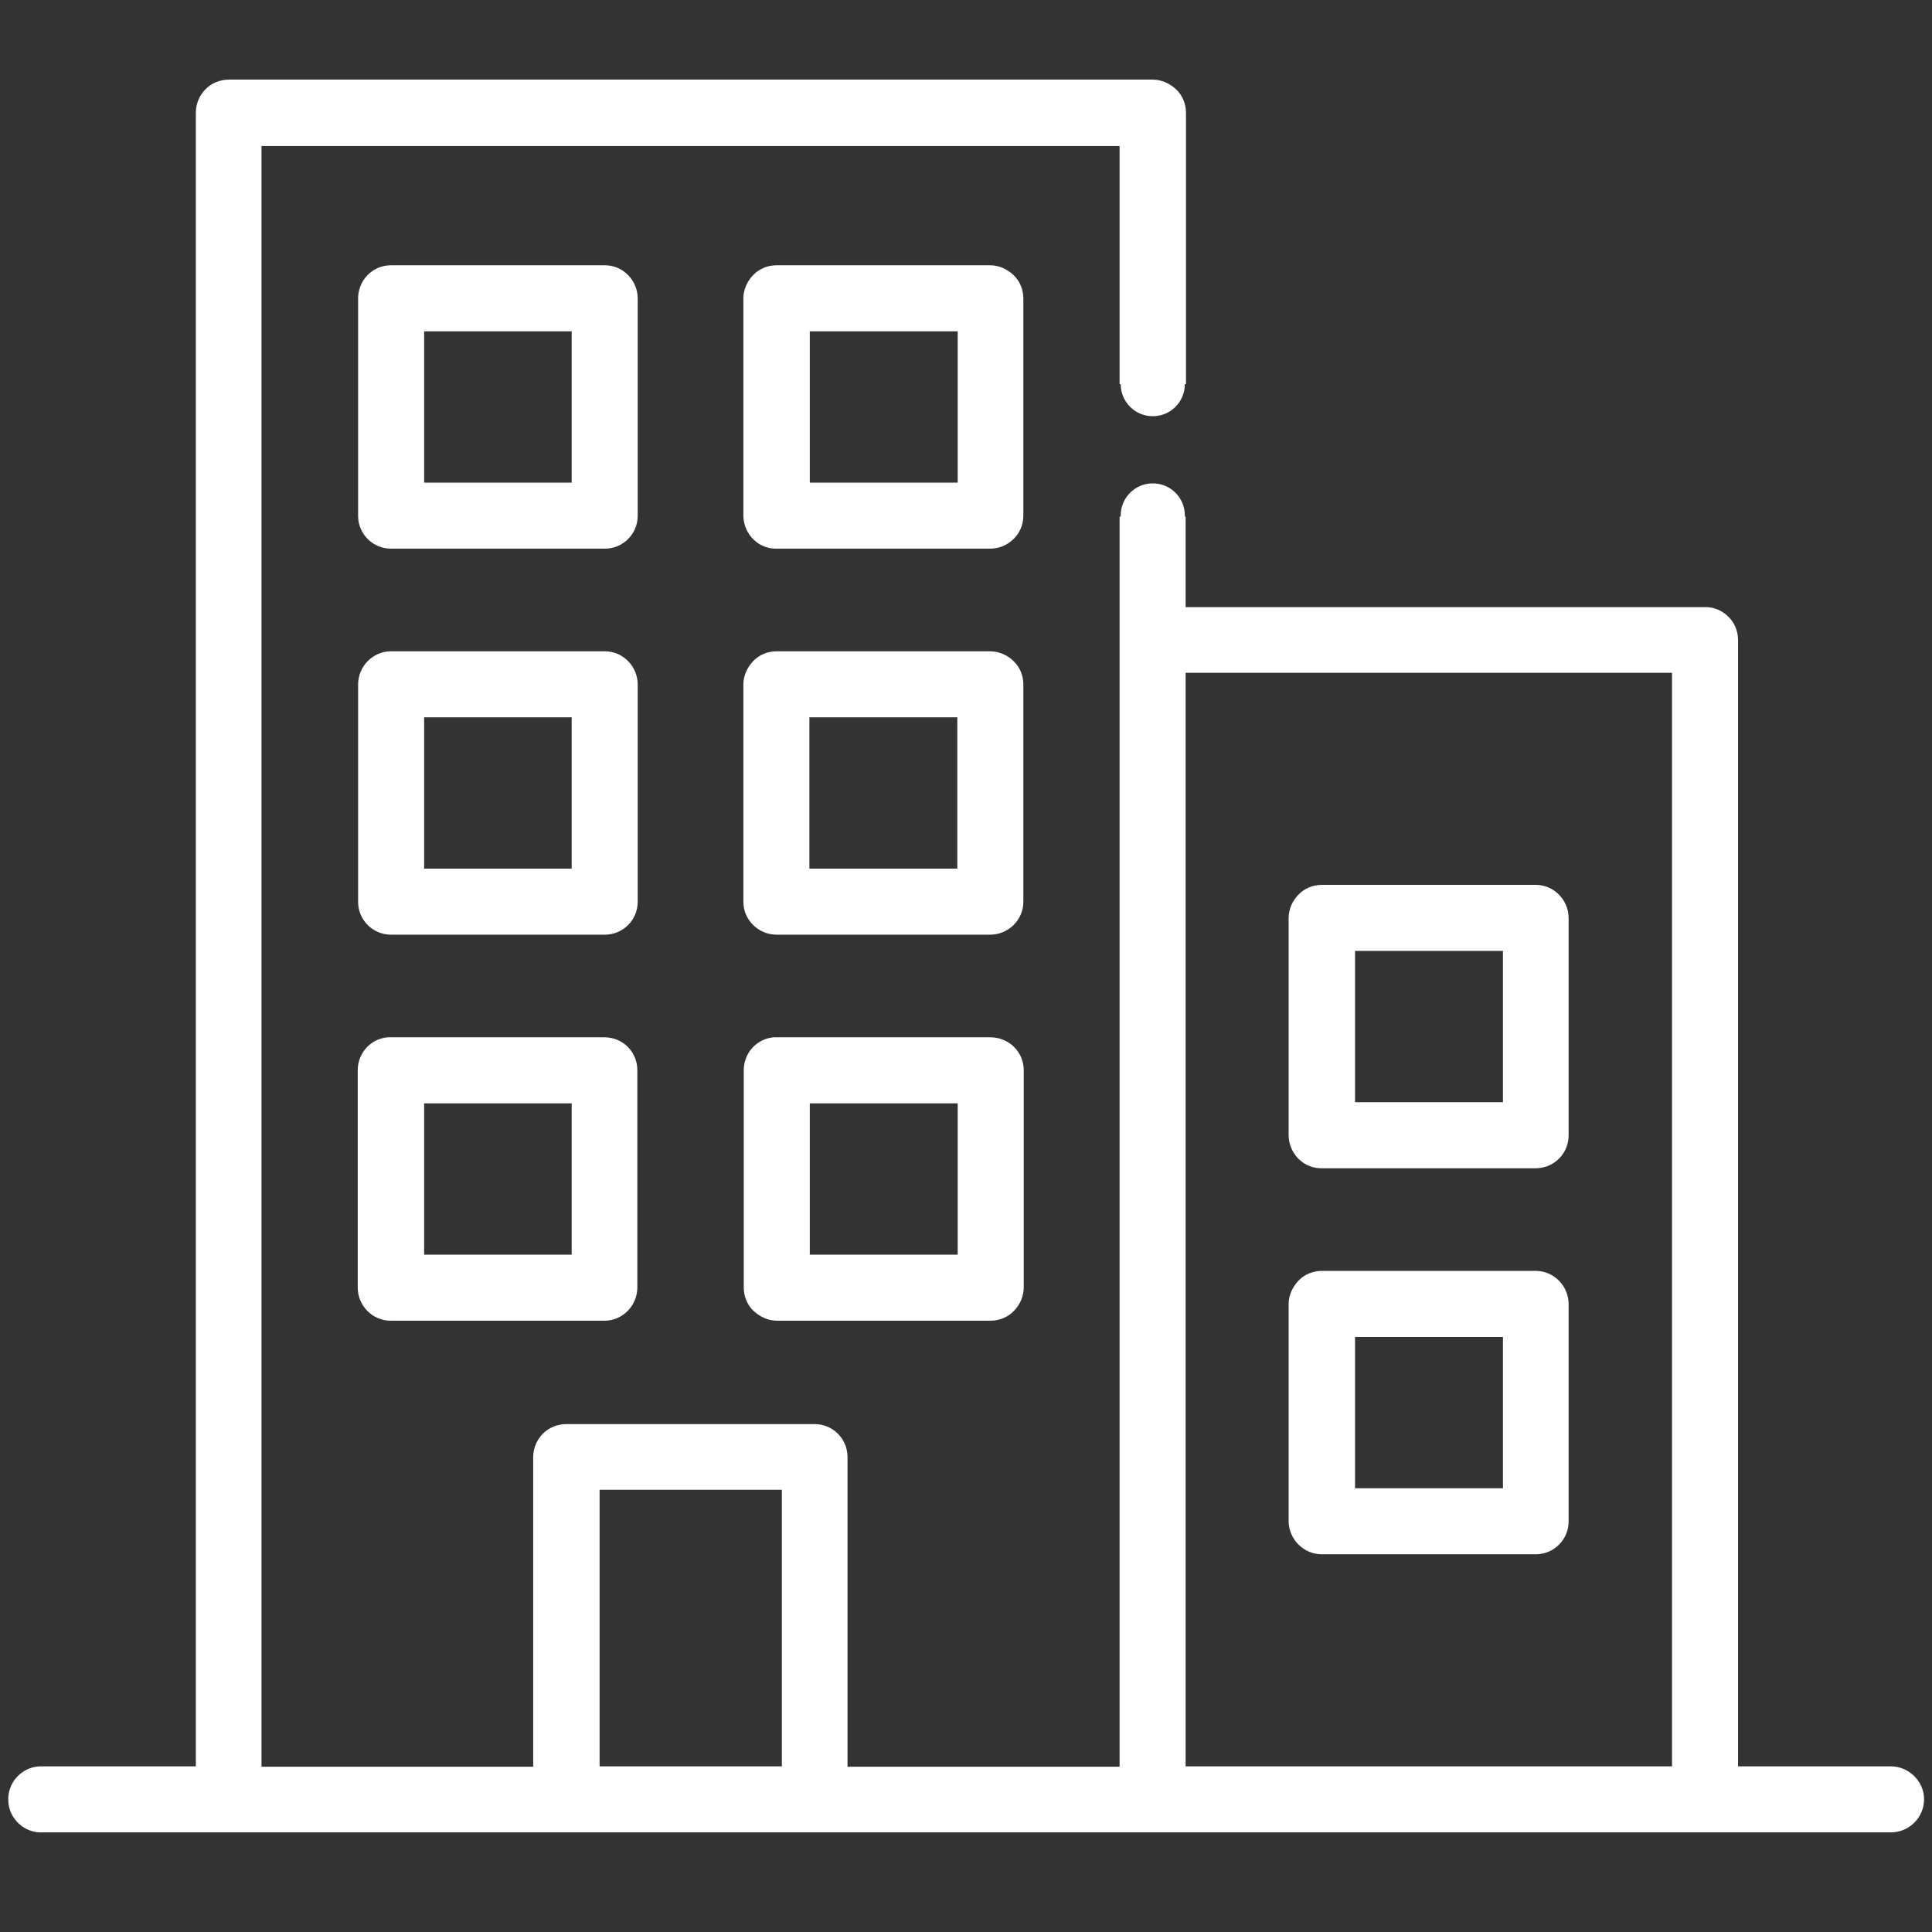
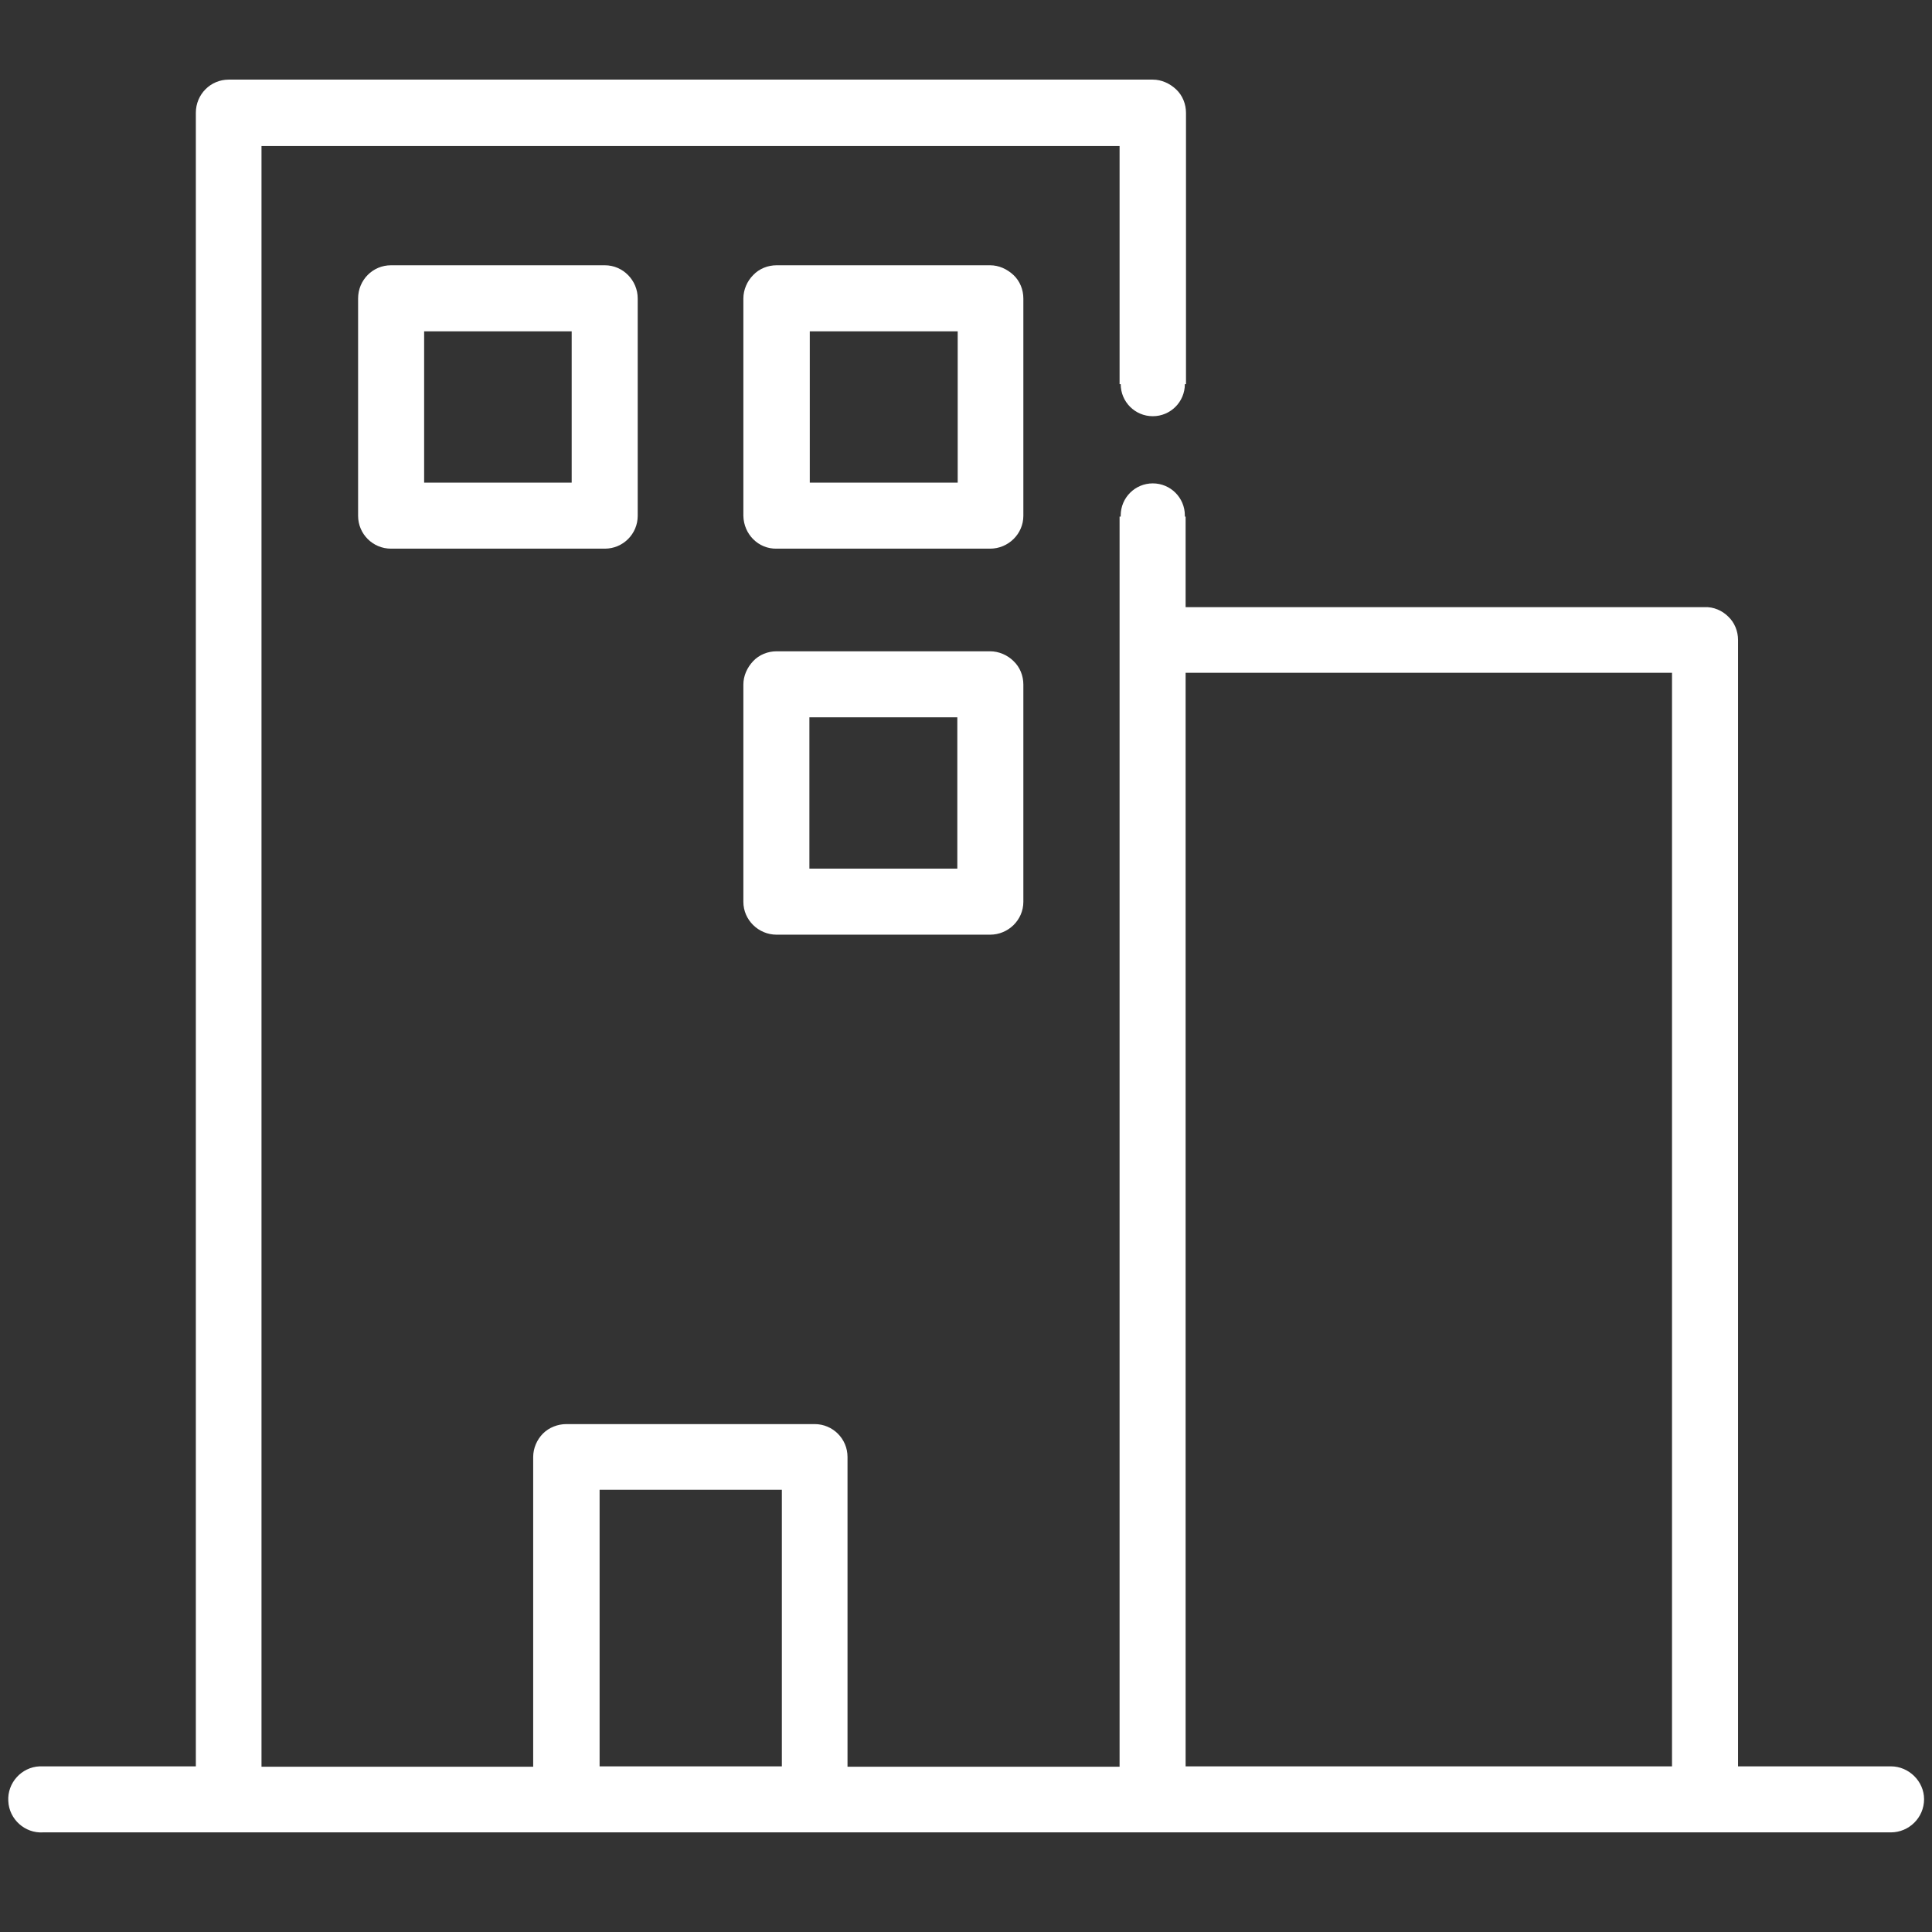
<svg xmlns="http://www.w3.org/2000/svg" version="1.1" id="Layer_1" x="0px" y="0px" viewBox="0 0 512 512" style="enable-background:new 0 0 512 512;" xml:space="preserve">
  <rect x="0" y="0" width="512" height="512" fill="#333333" stroke="none" />
  <style type="text/css">
	.st0{fill:#FFFFFF;}
</style>
  <g>
-     <path class="st0" d="M350.3,309.6H407c4.8,0,8.7-3.9,8.7-8.7v-57.6c0-4.8-3.9-8.8-8.7-8.8l-56.7,0c-2.3,0-4.6,0.9-6.2,2.6   c-1.6,1.6-2.6,3.9-2.6,6.2v57.6C341.6,305.8,345.5,309.7,350.3,309.6z M359.1,252h39.2v40.1h-39.2V252z" />
    <path class="st0" d="M103.6,145.4h56.7c4.8,0,8.7-3.9,8.7-8.7V79.1c0-4.8-3.9-8.8-8.7-8.8h-56.7c-4.8,0-8.7,3.9-8.7,8.8v57.6   C94.9,141.5,98.8,145.4,103.6,145.4z M112.4,87.8h39.1v40.1h-39.1V87.8z" />
-     <path class="st0" d="M350.3,411.9H407c4.8,0,8.7-3.9,8.7-8.7v-57.6c0-4.8-3.9-8.8-8.7-8.8l-56.7,0l0,0c-2.3,0-4.6,0.9-6.2,2.6   c-1.6,1.7-2.6,3.9-2.6,6.2v57.6C341.6,408,345.5,411.9,350.3,411.9z M359.1,354.3h39.2v40.1h-39.2V354.3z" />
-     <path class="st0" d="M169,181.4c0-4.8-3.9-8.8-8.7-8.8h-56.7c-4.8,0-8.7,4-8.7,8.8V239c0,4.8,3.9,8.7,8.7,8.7h56.7   c4.8,0,8.7-3.9,8.7-8.7V181.4z M151.5,230.2h-39.1v-40.1l39.1,0V230.2z" />
    <path class="st0" d="M205.8,145.4h56.6c4.8,0,8.8-3.9,8.8-8.7V79.1c0-2.3-0.9-4.6-2.6-6.2s-3.9-2.6-6.2-2.6h-56.6   c-2.3,0-4.6,0.9-6.2,2.6c-1.6,1.6-2.6,3.9-2.6,6.2v57.6C197.1,141.6,201,145.5,205.8,145.4z M214.6,87.8h39.2v40.1h-39.2V87.8z" />
    <path class="st0" d="M271.2,181.4c0-2.3-0.9-4.6-2.6-6.2c-1.6-1.6-3.9-2.6-6.2-2.6h-56.6c-2.3,0-4.6,0.9-6.2,2.6   c-1.6,1.7-2.6,3.9-2.6,6.2V239c0,4.8,4,8.7,8.8,8.7h56.6c4.8,0,8.8-3.9,8.8-8.7V181.4z M253.7,230.2h-39.2v-40.1l39.2,0V230.2z" />
-     <path class="st0" d="M197.1,283.6v57.6c0,2.3,0.9,4.6,2.6,6.2c1.7,1.6,3.9,2.6,6.2,2.6h56.6c2.3,0,4.6-0.9,6.2-2.6   c1.6-1.6,2.6-3.9,2.6-6.2v-57.6c0-4.8-3.9-8.7-8.8-8.7h-56.6c-0.3,0-0.6,0-0.9,0l0,0v0C200.5,275.3,197.1,279.1,197.1,283.6z    M214.6,292.4h39.2v40.1h-39.2V292.4z" />
-     <path class="st0" d="M160.2,274.9h-56.7c-0.3,0-0.6,0-0.8,0c-4.5,0.4-7.9,4.2-7.9,8.7v57.6c0,4.8,3.9,8.8,8.7,8.8h56.7   c4.8,0,8.7-4,8.7-8.8v-57.6C168.9,278.8,165.1,274.9,160.2,274.9z M151.5,332.5h-39.1v-40.1h39.1V332.5z" />
    <path class="st0" d="M501.1,468.1h-40.5V169.6c0-2.3-0.9-4.6-2.6-6.2c-1.6-1.6-3.9-2.6-6.2-2.5H314.2v-24H314c0-0.1,0-0.2,0-0.3   c0-4.7-3.8-8.5-8.5-8.5s-8.5,3.8-8.5,8.5c0,0.1,0,0.2,0,0.3h-0.3v331.3h-72.1v-82.1c0-4.8-3.9-8.7-8.7-8.7h-65.8   c-2.3,0-4.6,0.9-6.2,2.5c-1.6,1.6-2.6,3.9-2.6,6.2v82.1h-72l0-429.5h227.4v63.1h0.3c0,4.7,3.8,8.5,8.5,8.5s8.5-3.8,8.5-8.5h0.3   V29.9c0-2.3-0.9-4.6-2.6-6.2s-3.9-2.6-6.2-2.6l-244.9,0c-4.8,0-8.7,3.9-8.7,8.8v438.2l-40.5,0c-0.3,0-0.6,0-0.9,0   c-4.8,0.2-8.6,4.4-8.3,9.2c0.2,4.8,4.4,8.6,9.2,8.3h489.7c4.8,0,8.8-3.9,8.8-8.8C509.9,472.1,505.9,468.1,501.1,468.1z    M207.2,468.1h-48.3v-73.3h48.3V468.1z M443.1,468.1H314.2V178.3l128.9,0V468.1z" />
  </g>
</svg>